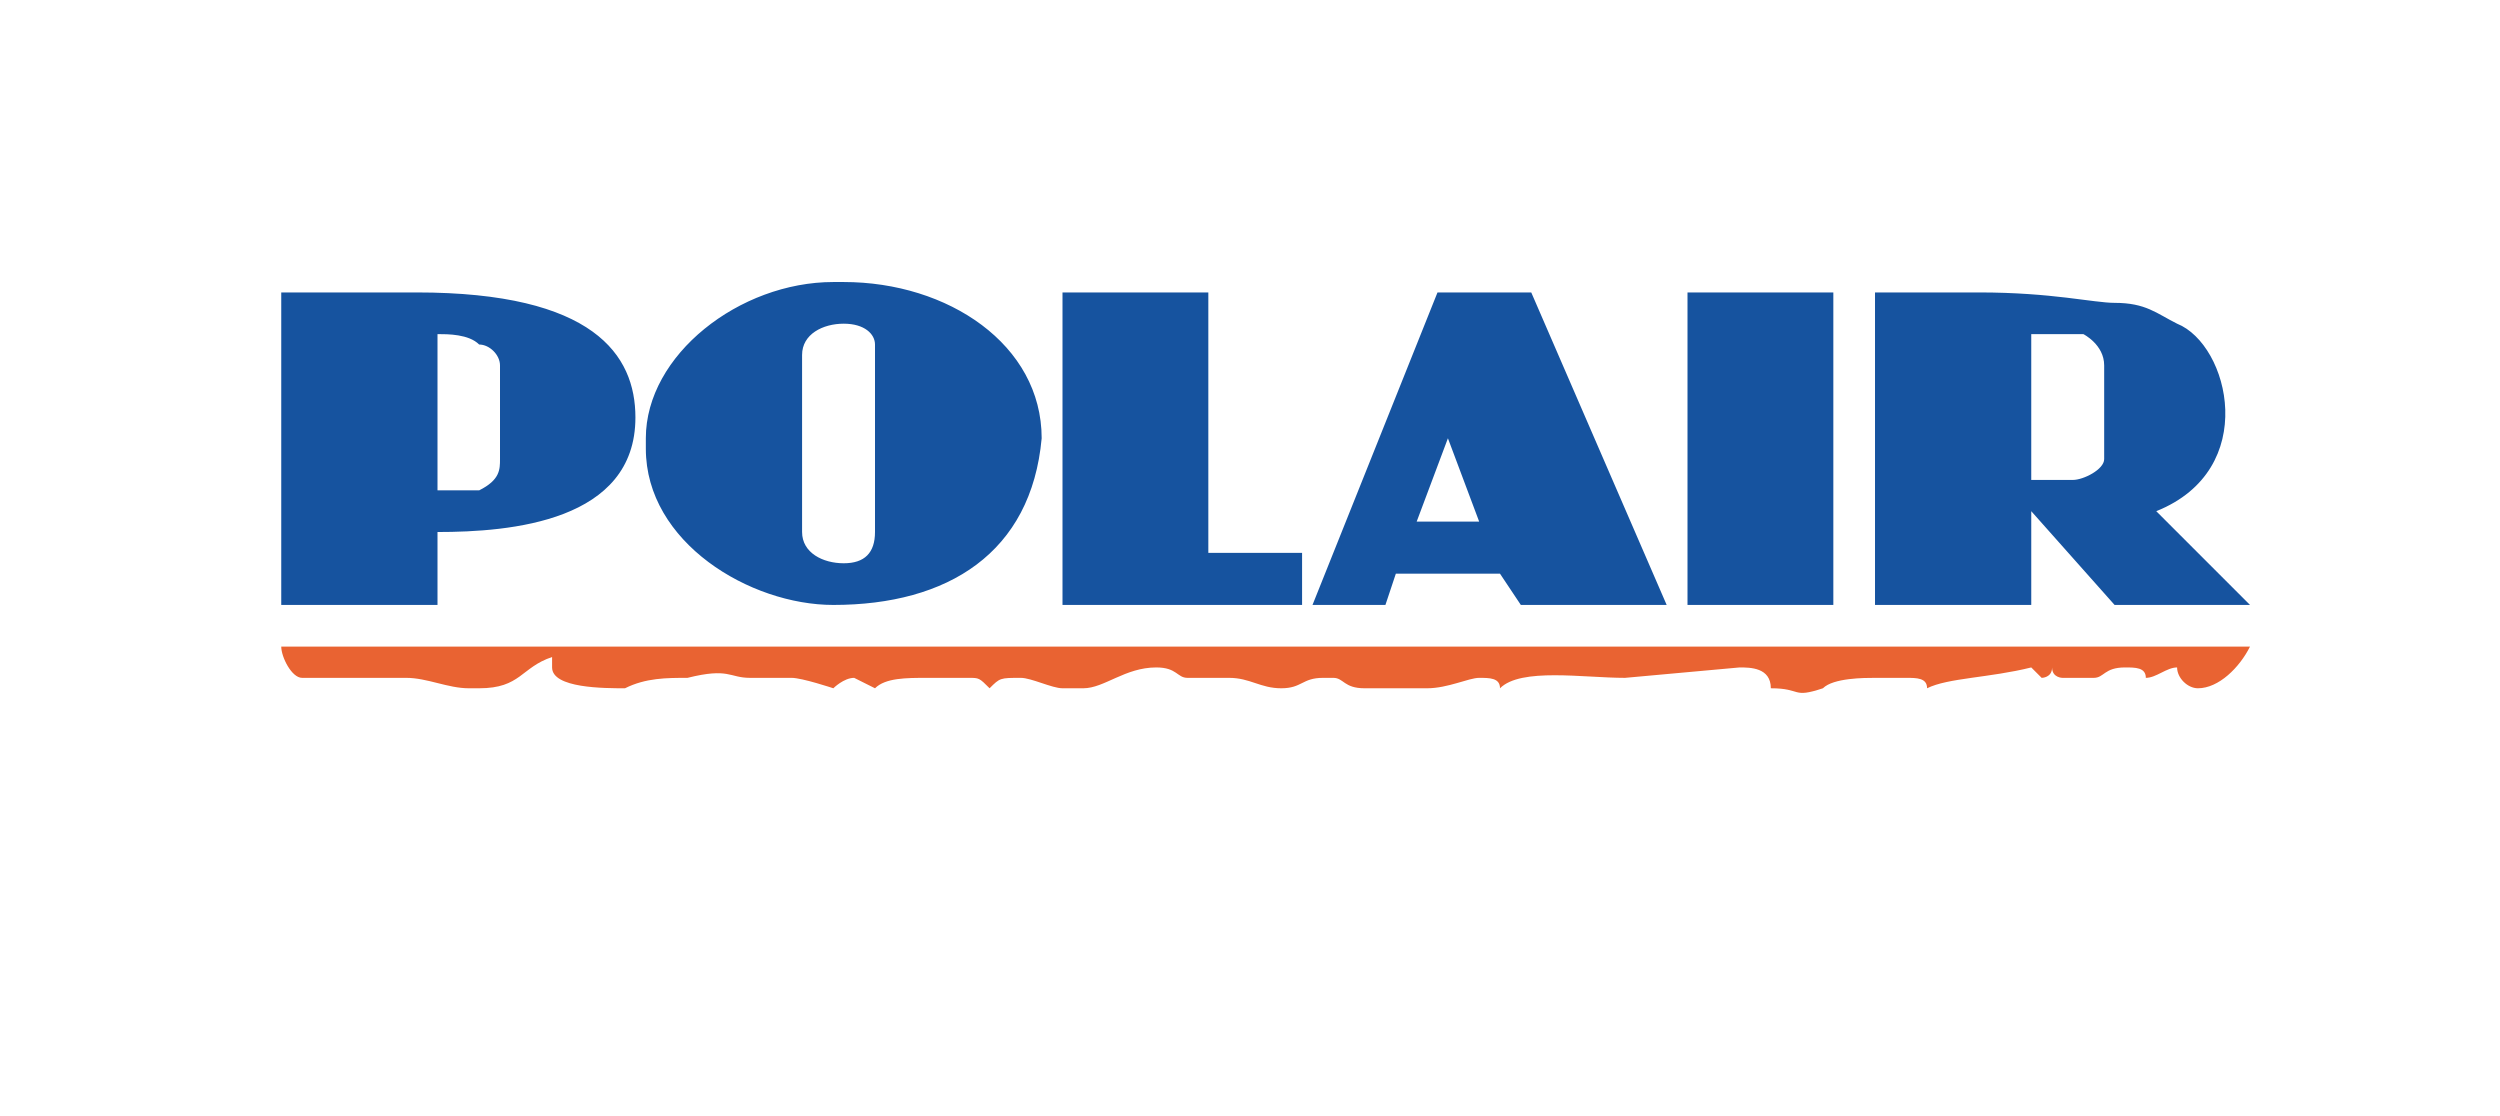
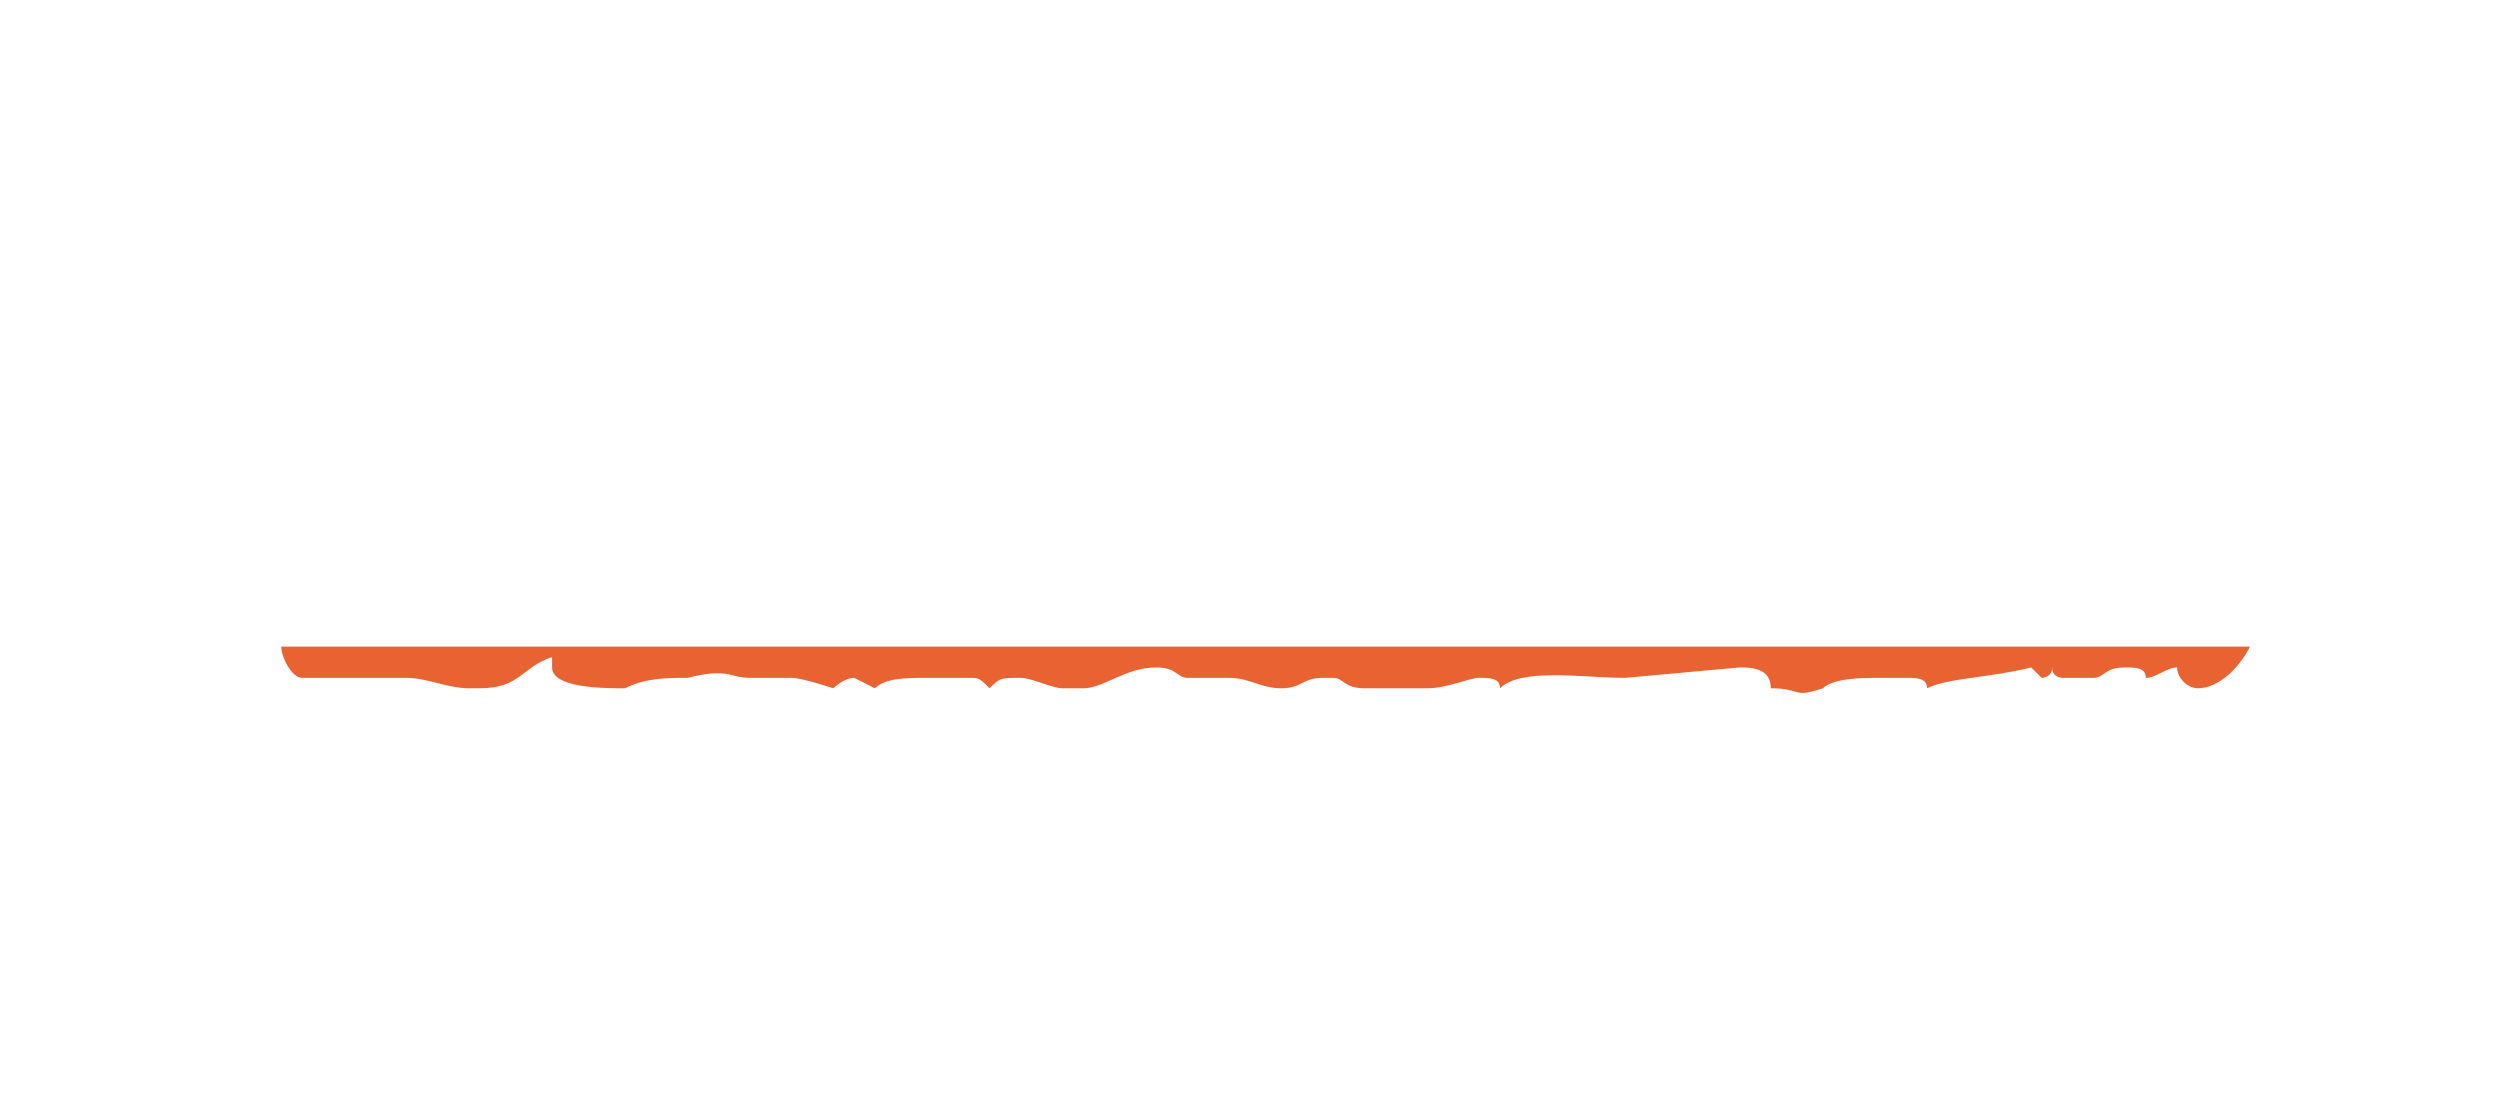
<svg xmlns="http://www.w3.org/2000/svg" xml:space="preserve" width="28.917mm" height="12.91mm" version="1.1" style="shape-rendering:geometricPrecision; text-rendering:geometricPrecision; image-rendering:optimizeQuality; fill-rule:evenodd; clip-rule:evenodd" viewBox="0 0 240 107">
  <defs>
    <style type="text/css"> .fil0 {fill:none} .fil2 {fill:#16539F} .fil1 {fill:#E96332} </style>
  </defs>
  <g id="Слой_x0020_1">
    <rect class="fil0" width="240" height="107" />
    <g id="_505711899088">
      <path class="fil1" d="M27 62c0,1 1,3 2,3l4 0c2,0 3,0 6,0 2,0 4,1 6,1l1 0c4,0 4,-2 7,-3l0 1c0,2 5,2 7,2 2,-1 4,-1 6,-1 4,-1 4,0 6,0 2,0 1,0 4,0 1,0 4,1 4,1 0,0 1,-1 2,-1l2 1c1,-1 3,-1 5,-1l4 0c1,0 1,0 2,1 1,-1 1,-1 3,-1 1,0 3,1 4,1l2 0c2,0 4,-2 7,-2 2,0 2,1 3,1 1,0 2,0 3,0l1 0c2,0 3,1 5,1l0 0c2,0 2,-1 4,-1l1 0c1,0 1,1 3,1 2,0 2,0 4,0l2 0c2,0 4,-1 5,-1 1,0 2,0 2,1 2,-2 8,-1 12,-1l0 0 11 -1c1,0 3,0 3,2 3,0 2,1 5,0 1,-1 4,-1 5,-1 1,0 2,0 3,0 1,0 2,0 2,1 2,-1 6,-1 10,-2 0,0 1,1 1,1 0,0 1,0 1,-1 0,1 1,1 1,1 1,0 2,0 3,0 1,0 1,-1 3,-1 1,0 2,0 2,1 1,0 2,-1 3,-1 0,1 1,2 2,2l0 0c2,0 4,-2 5,-4l-189 0z" />
-       <path class="fil2" d="M81 31l0 0c2,0 3,1 3,2l0 18c0,2 -1,3 -3,3l0 0c-2,0 -4,-1 -4,-3l0 -17c0,-2 2,-3 4,-3zm-54 -3l13 0c17,0 21,6 21,12 0,10 -12,11 -19,11l0 7 -15 0 0 -30zm15 4l0 15c0,0 0,0 1,0 1,0 3,0 3,0 2,-1 2,-2 2,-3l0 -9c0,-1 -1,-2 -2,-2 -1,-1 -3,-1 -4,-1zm74 -4l0 25 9 0 0 5 -23 0 0 -30 14 0zm31 0l13 30 -14 0 -2 -3 -10 0 -1 3 -7 0 12 -30 9 0zm-5 22l-3 -8 -3 8 6 0zm34 -22l0 30 -14 0 0 -30 14 0zm4 0l10 0c7,0 11,1 13,1 3,0 4,1 6,2 5,2 8,14 -2,18l9 9 -13 0 -8 -9 0 9 -15 0 0 -30zm15 4l0 14c2,0 3,0 4,0 1,0 3,-1 3,-2l0 -9c0,-2 -2,-3 -2,-3 -1,0 -3,0 -5,0zm-133 10l0 1c0,9 10,15 18,15 11,0 19,-5 20,-16 0,-9 -9,-15 -19,-15l-1 0c-9,0 -18,7 -18,15z" />
    </g>
  </g>
</svg>